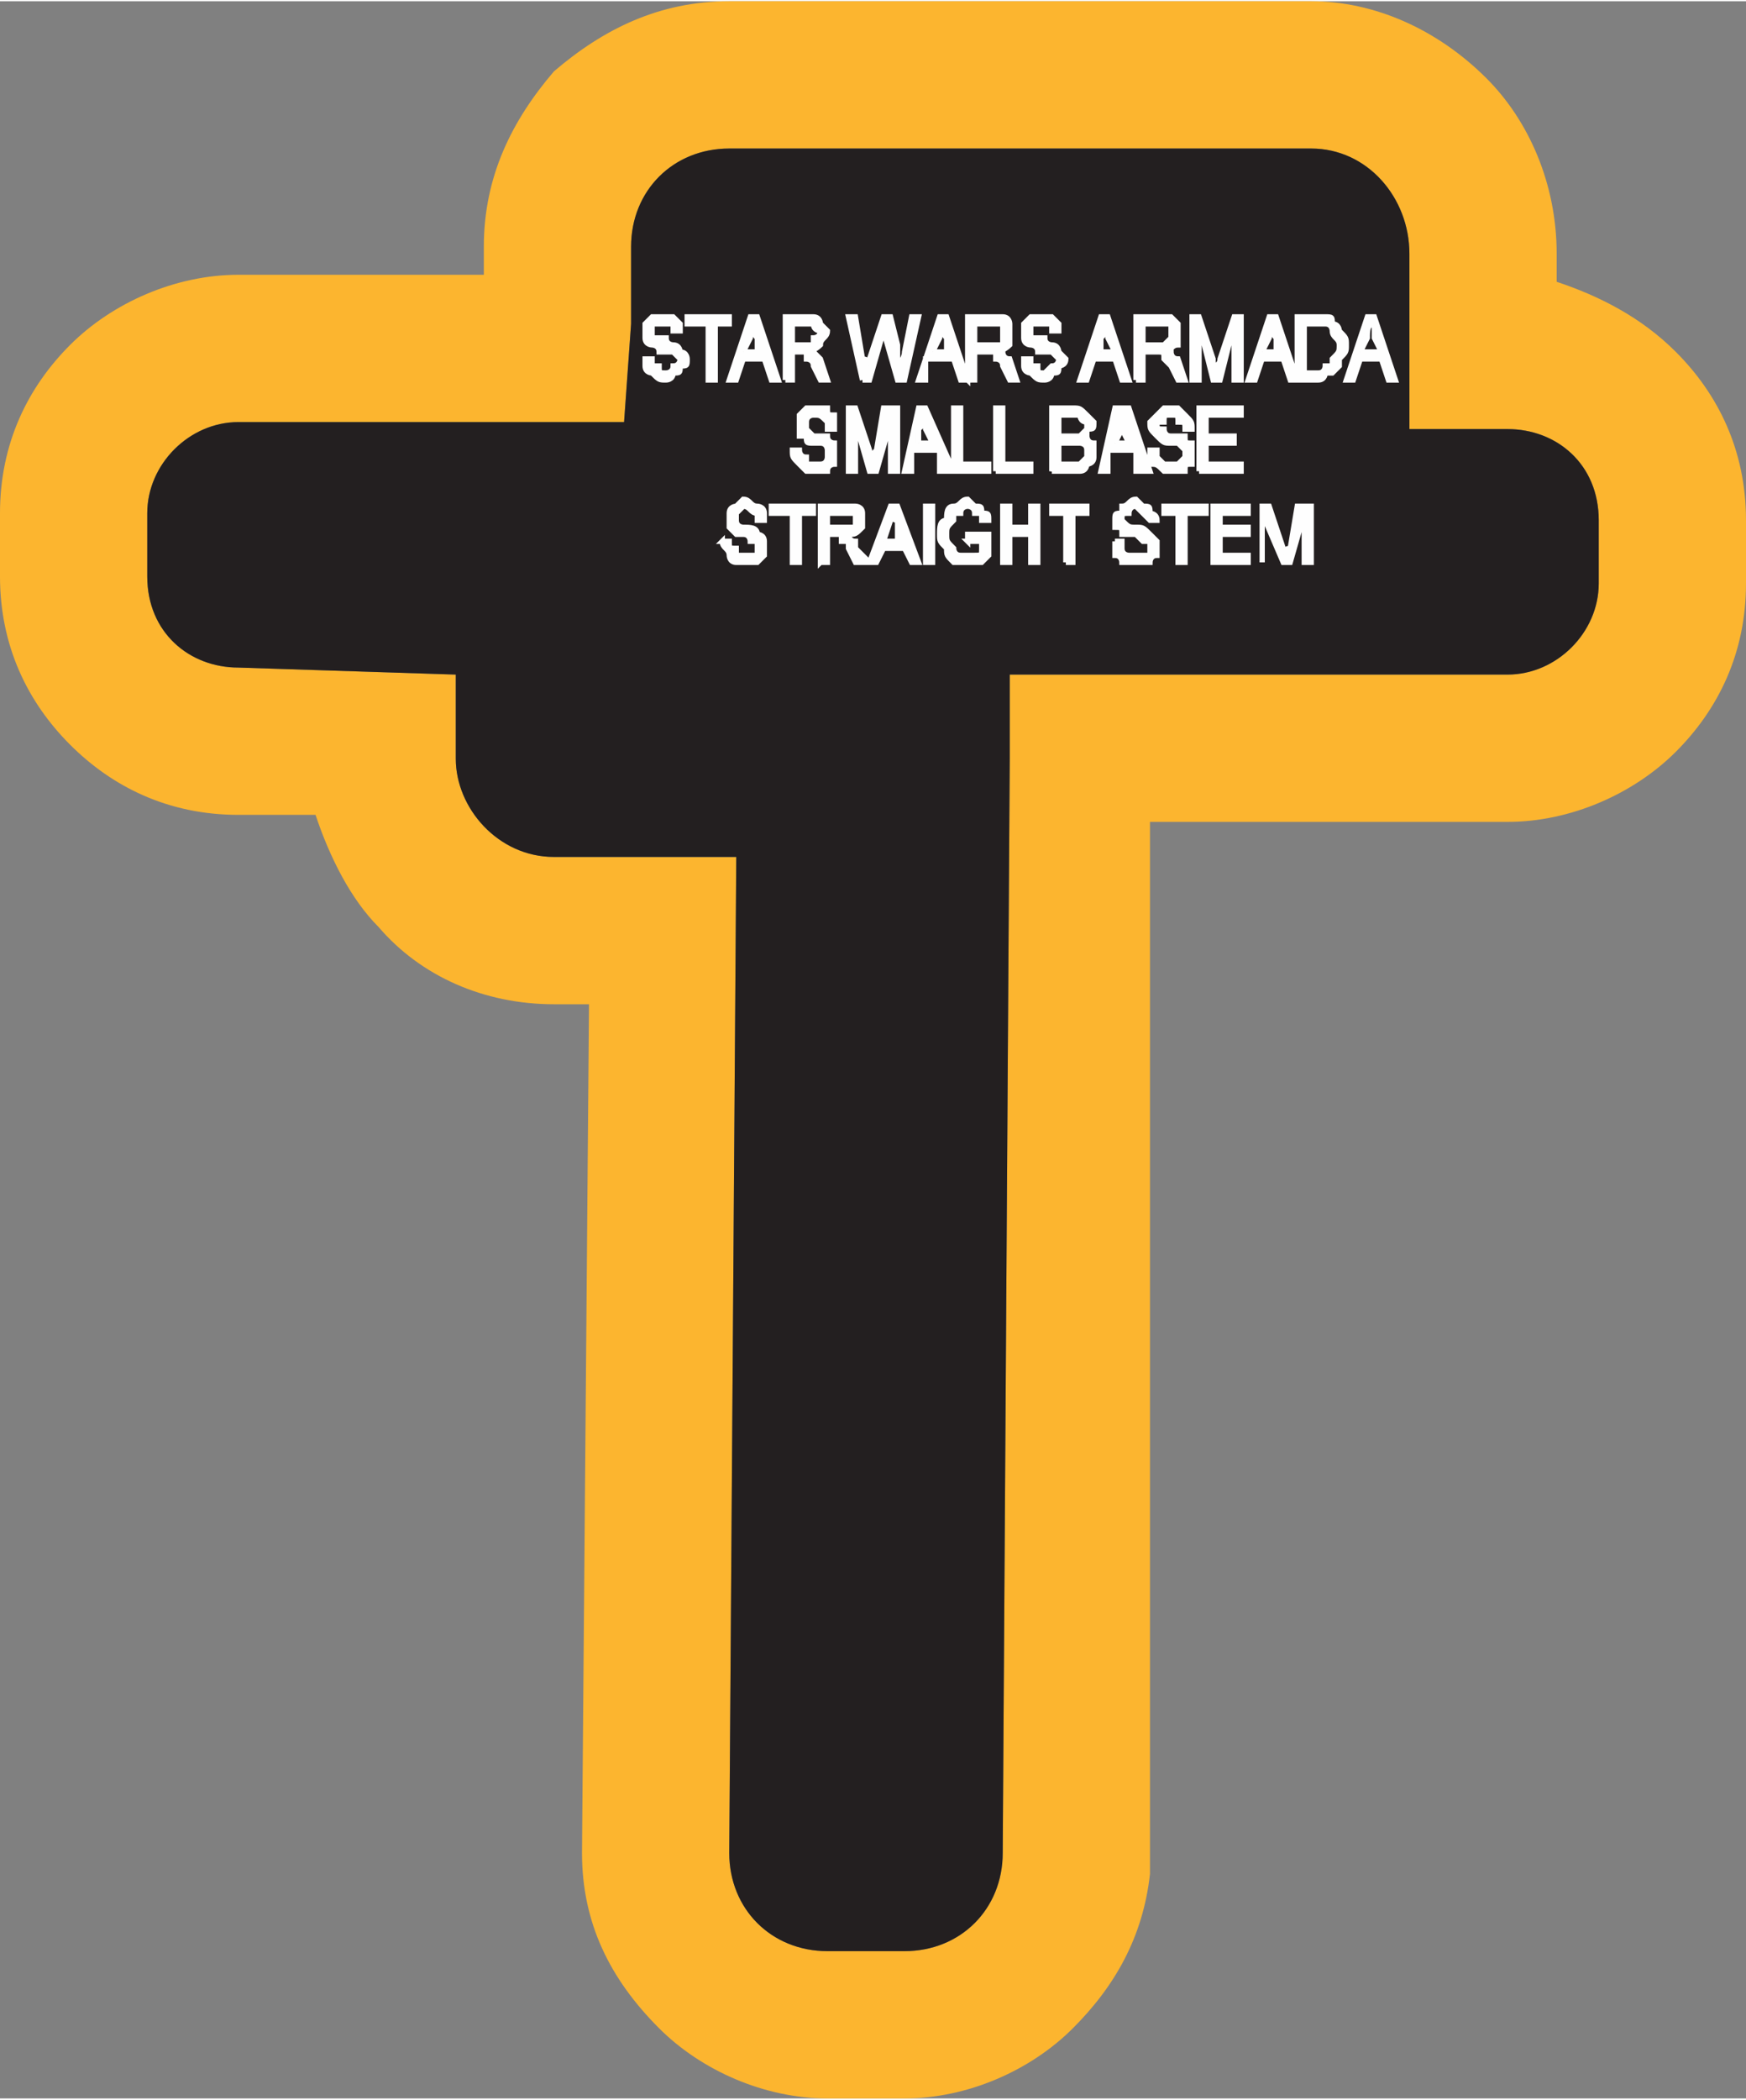
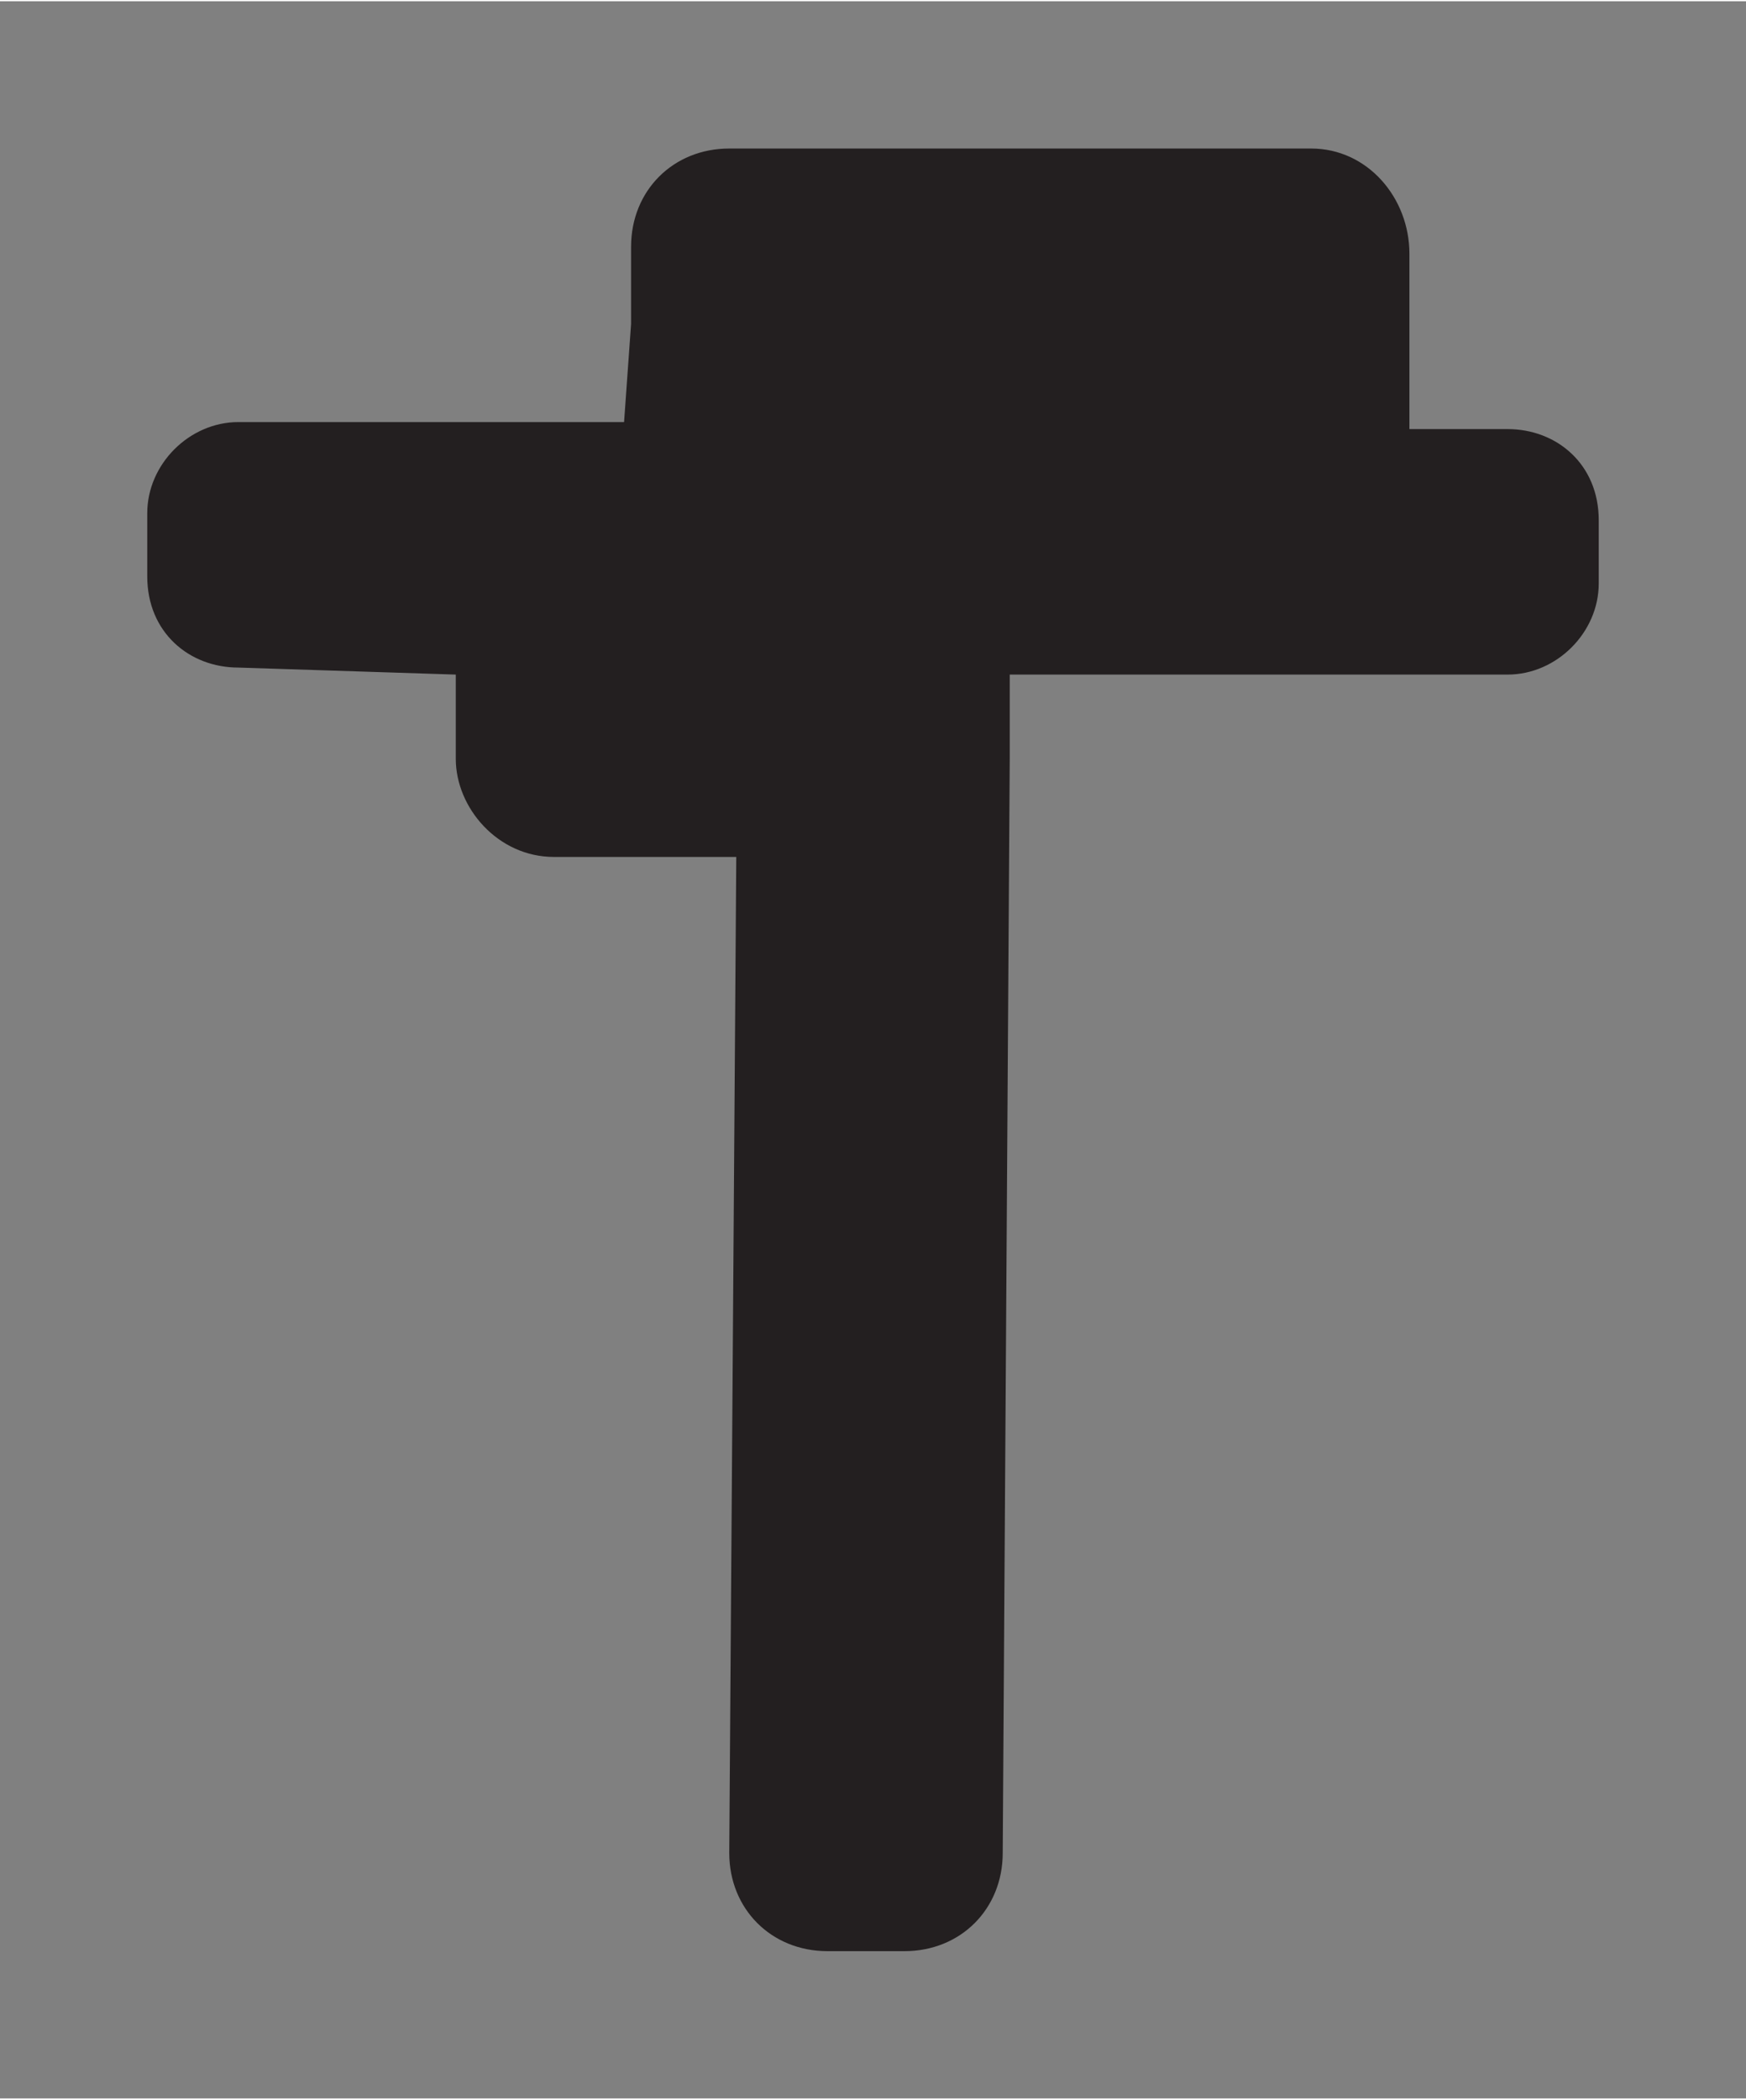
<svg xmlns="http://www.w3.org/2000/svg" xml:space="preserve" width="0.994in" height="1.195in" version="1.1" style="shape-rendering:geometricPrecision; text-rendering:geometricPrecision; image-rendering:optimizeQuality; fill-rule:evenodd; clip-rule:evenodd" viewBox="0 0 249 299">
  <rect x="0" y="0" width="249" height="299" fill="#808080" stroke="none" />
  <defs>
    <style type="text/css">
   
    .str0 {stroke:#FEFEFE;stroke-width:0.751}
    .fil0 {fill:#FCB52F}
    .fil1 {fill:#231F20}
    .fil2 {fill:#FEFEFE;fill-rule:nonzero}
   
  </style>
  </defs>
  <g id="Layer_x0020_1">
    <g id="_2508728581936">
      <g>
-         <path class="fil0" d="M69 39l0 -4c0,-10 4,-18 10,-25 7,-6 15,-10 25,-10l83 0c9,0 18,4 25,11 6,6 10,15 10,25l0 4c6,2 12,5 17,10 6,6 10,14 10,24l0 9c0,10 -4,18 -10,24 -6,6 -15,10 -24,10l-51 0 0 147 0 0 0 0c0,1 0,2 0,3 -1,9 -5,16 -11,22 -6,6 -15,10 -24,10l0 0 0 0c-1,0 -1,0 -2,0l-9 0c-9,0 -18,-4 -24,-10 -7,-7 -11,-15 -11,-25l1 -121 -5 0c-10,0 -19,-4 -25,-11 -4,-4 -7,-10 -9,-16l-11 0c-10,0 -18,-4 -24,-10 -6,-6 -10,-14 -10,-24l0 -9c0,-10 4,-18 10,-24 6,-6 15,-10 24,-10l35 0zm21 7l0 -11c0,-8 6,-14 14,-14l83 0c8,0 14,7 14,15l0 10 0 15 14 0c7,0 13,5 13,13l0 9c0,7 -6,13 -13,13l-71 0 0 1 0 11 -1 156c0,8 -6,14 -14,14l-11 0c-8,0 -14,-6 -14,-14l1 -142 -26 0c-8,0 -14,-7 -14,-14l0 -11c0,-1 0,-1 0,-1l-31 -1c-7,0 -13,-5 -13,-13l0 -9c0,-7 6,-13 13,-13l55 0 1 -14z" />
        <path id="1" class="fil1" d="M90 46l0 -11c0,-8 6,-14 14,-14l83 0c8,0 14,7 14,15l0 10 0 15 14 0c7,0 13,5 13,13l0 9c0,7 -6,13 -13,13l-71 0 0 1 0 11 -1 156c0,8 -6,14 -14,14l-11 0c-8,0 -14,-6 -14,-14l1 -142 -26 0c-8,0 -14,-7 -14,-14l0 -11c0,-1 0,-1 0,-1l-31 -1c-7,0 -13,-5 -13,-13l0 -9c0,-7 6,-13 13,-13l55 0 1 -14z" />
      </g>
-       <path class="fil2 str0" d="M92 51l1 0c0,0 0,0 0,1 0,0 0,0 1,0 0,1 0,1 1,1 0,0 1,0 1,-1 0,0 0,0 0,0 1,0 1,-1 1,-1 0,0 0,0 -1,-1 0,0 0,0 0,0 0,0 -1,0 -2,0 0,-1 -1,-1 -1,-1 0,0 -1,0 -1,-1 0,0 0,0 0,-1 0,0 0,-1 0,-1 0,0 1,-1 1,-1 1,0 1,0 2,0 0,0 1,0 1,0 0,0 1,1 1,1 0,0 0,1 0,1l-1 0c0,0 0,0 0,-1 0,0 -1,0 -1,0 -1,0 -1,0 -2,0 0,0 0,1 0,1 0,0 0,1 0,1 0,0 1,0 2,0 0,1 1,1 1,1 1,0 1,1 1,1 1,0 1,1 1,1 0,1 0,1 -1,1 0,1 0,1 -1,1 0,1 -1,1 -1,1 -1,0 -1,0 -2,-1 0,0 -1,0 -1,-1 0,0 0,-1 0,-1zm9 3l0 -8 -3 0 0 -1 6 0 0 1 -2 0 0 8 -1 0zm3 0l3 -9 1 0 3 9 -1 0 -1 -3 -3 0 -1 3 -1 0zm2 -4l2 0 0 -2c-1,-1 -1,-2 -1,-2 0,0 0,1 0,2l-1 2zm6 4l0 -9 3 0c1,0 1,0 1,0 1,0 1,1 1,1 0,0 1,1 1,1 0,1 -1,1 -1,2 0,0 -1,1 -2,1 1,0 1,0 1,0 0,0 1,1 1,1l1 3 -1 0 -1 -2c0,-1 -1,-1 -1,-1 0,-1 0,-1 0,-1 0,0 -1,0 -1,0 0,0 0,0 0,0l-1 0 0 4 -1 0zm1 -5l2 0c0,0 0,0 1,0 0,-1 0,-1 0,-1 0,0 1,0 1,-1 0,0 -1,0 -1,-1 0,0 -1,0 -1,0l-2 0 0 3zm10 5l-2 -9 1 0 1 6c1,0 1,1 1,1 0,-1 0,-1 0,-1l2 -6 1 0 1 4c0,1 0,2 0,3 0,0 1,-1 1,-2l1 -5 1 0 -2 9 -1 0 -2 -7c0,-1 0,-1 0,-1 0,0 0,1 0,1l-2 7 -1 0zm8 0l3 -9 1 0 3 9 -1 0 -1 -3 -4 0 0 3 -1 0zm2 -4l2 0 0 -2c-1,-1 -1,-2 -1,-2 0,0 0,1 0,2l-1 2zm5 4l0 -9 4 0c0,0 1,0 1,0 1,0 1,1 1,1 0,0 0,1 0,1 0,1 0,1 0,2 0,0 -1,1 -2,1 1,0 1,0 1,0 0,0 0,1 1,1l1 3 -1 0 -1 -2c0,-1 -1,-1 -1,-1 0,-1 0,-1 0,-1 -1,0 -1,0 -1,0 0,0 0,0 0,0l-2 0 0 4 -1 0zm1 -5l3 0c0,0 0,0 1,0 0,-1 0,-1 0,-1 0,0 0,0 0,-1 0,0 0,0 0,-1 0,0 -1,0 -1,0l-3 0 0 3zm7 2l1 0c0,0 0,0 0,1 0,0 0,0 1,0 0,1 0,1 1,1 0,0 0,0 1,-1 0,0 0,0 0,0 1,0 1,-1 1,-1 0,0 0,0 -1,-1 0,0 0,0 0,0 0,0 -1,0 -2,0 0,-1 -1,-1 -1,-1 0,0 -1,0 -1,-1 0,0 0,0 0,-1 0,0 0,-1 0,-1 0,0 1,-1 1,-1 1,0 1,0 2,0 0,0 1,0 1,0 0,0 1,1 1,1 0,0 0,1 0,1l-1 0c0,0 0,0 0,-1 0,0 -1,0 -1,0 -1,0 -1,0 -2,0 0,0 0,1 0,1 0,0 0,1 0,1 0,0 1,0 2,0 0,1 1,1 1,1 1,0 1,1 1,1 0,0 1,1 1,1 0,1 -1,1 -1,1 0,1 0,1 -1,1 0,1 -1,1 -1,1 -1,0 -1,0 -2,-1 0,0 -1,0 -1,-1 0,0 0,-1 0,-1zm8 3l3 -9 1 0 3 9 -1 0 -1 -3 -3 0 -1 3 -1 0zm3 -4l2 0 -1 -2c0,-1 0,-2 0,-2 0,0 0,1 -1,2l0 2zm5 4l0 -9 4 0c0,0 1,0 1,0 0,0 1,1 1,1 0,0 0,1 0,1 0,1 0,1 0,2 -1,0 -1,1 -2,1 0,0 1,0 1,0 0,0 0,1 1,1l1 3 -1 0 -1 -2c-1,-1 -1,-1 -1,-1 0,-1 0,-1 -1,-1 0,0 0,0 0,0 0,0 0,0 -1,0l-1 0 0 4 -1 0zm1 -5l2 0c1,0 1,0 1,0 1,-1 1,-1 1,-1 0,0 0,0 0,-1 0,0 0,0 0,-1 0,0 -1,0 -1,0l-3 0 0 3zm7 5l0 -9 1 0 2 6c0,1 0,1 0,1 0,0 1,0 1,-1l2 -6 1 0 0 9 -1 0 0 -8 -2 8 -1 0 -2 -8 0 8 -1 0zm8 0l3 -9 1 0 3 9 -1 0 -1 -3 -3 0 -1 3 -1 0zm2 -4l2 0 0 -2c-1,-1 -1,-2 -1,-2 0,0 0,1 0,2l-1 2zm5 4l0 -9 3 0c1,0 1,0 1,0 1,0 1,0 1,1 1,0 1,1 1,1 1,1 1,1 1,2 0,1 0,1 -1,2 0,0 0,1 0,1 0,0 -1,1 -1,1 0,0 0,0 -1,0 0,0 0,1 -1,1l-3 0zm1 -1l2 0c1,0 1,-1 1,-1 0,0 1,0 1,0 0,0 0,-1 0,-1 1,-1 1,-1 1,-2 0,-1 -1,-1 -1,-2 0,0 0,-1 -1,-1 0,0 0,0 -1,0l-2 0 0 7zm6 1l3 -9 1 0 3 9 -1 0 -1 -3 -3 0 -1 3 -1 0zm2 -4l3 0 -1 -2c0,-1 0,-2 0,-2 -1,0 -1,1 -1,2l-1 2zm-81 14l1 0c0,0 0,1 1,1 0,0 0,1 0,1 1,0 1,0 1,0 1,0 1,0 1,0 1,0 1,-1 1,-1 0,0 0,0 0,0 0,-1 0,-1 0,-1 0,0 0,-1 -1,-1 0,0 0,0 -1,0 -1,0 -1,0 -1,-1 -1,0 -1,0 -1,0 0,-1 0,-1 0,-2 0,0 0,0 0,-1 0,0 0,0 1,-1 0,0 1,0 1,0 1,0 1,0 2,0 0,1 0,1 1,1 0,1 0,1 0,2l-1 0c0,-1 0,-1 0,-1 -1,-1 -1,-1 -2,-1 0,0 -1,0 -1,1 0,0 0,0 0,0 0,1 0,1 0,1 0,0 1,1 1,1 1,0 2,0 2,0 0,1 1,1 1,1 0,1 0,1 0,1 0,1 0,1 0,2 0,0 -1,0 -1,1 0,0 -1,0 -1,0 -1,0 -2,0 -2,0 -1,-1 -1,-1 -1,-1 -1,-1 -1,-1 -1,-2zm8 3l0 -9 1 0 2 6c0,1 0,1 0,2 0,-1 0,-1 1,-2l1 -6 2 0 0 9 -1 0 0 -7 -2 7 -1 0 -2 -7 0 7 -1 0zm8 0l2 -9 1 0 4 9 -2 0 0 -3 -4 0 0 3 -1 0zm2 -4l2 0 -1 -2c0,-1 0,-1 0,-2 0,1 0,1 -1,2l0 2zm5 4l0 -9 1 0 0 8 4 0 0 1 -5 0zm6 0l0 -9 1 0 0 8 4 0 0 1 -5 0zm8 0l0 -9 3 0c1,0 1,0 2,1 0,0 0,0 0,0 1,1 1,1 1,1 0,1 0,1 -1,1 0,1 0,1 0,1 0,0 0,1 1,1 0,0 0,1 0,1 0,1 0,1 0,1 0,1 -1,1 -1,1 0,0 0,1 -1,1 0,0 0,0 -1,0l-3 0zm1 -5l2 0c0,0 1,0 1,0 0,0 0,0 1,-1 0,0 0,0 0,0 0,-1 0,-1 0,-1 -1,0 -1,-1 -1,-1 0,0 -1,0 -1,0l-2 0 0 3zm0 4l2 0c1,0 1,0 1,0 0,0 0,0 0,0 1,-1 1,-1 1,-1 0,0 0,0 0,-1 0,0 0,0 0,0 0,-1 -1,-1 -1,-1 0,0 0,0 -1,0l-2 0 0 3zm6 1l2 -9 2 0 3 9 -2 0 0 -3 -4 0 0 3 -1 0zm2 -4l2 0 -1 -2c0,-1 0,-1 0,-2 0,1 0,1 0,2l-1 2zm5 1l1 0c0,0 0,1 0,1 0,0 1,1 1,1 0,0 1,0 1,0 1,0 1,0 1,0 0,0 1,-1 1,-1 0,0 0,0 0,0 0,-1 0,-1 0,-1 0,0 -1,-1 -1,-1 0,0 0,0 -1,0 -1,0 -1,0 -2,-1 0,0 0,0 0,0 -1,-1 -1,-1 -1,-2 0,0 0,0 1,-1 0,0 0,0 1,-1 0,0 0,0 1,0 1,0 1,0 1,0 1,1 1,1 1,1 1,1 1,1 1,2l-1 0c0,-1 0,-1 -1,-1 0,-1 0,-1 -1,-1 -1,0 -1,0 -1,1 -1,0 -1,0 -1,0 0,1 0,1 1,1 0,0 0,1 1,1 1,0 1,0 2,0 0,1 0,1 1,1 0,1 0,1 0,1 0,1 0,1 0,2 -1,0 -1,0 -1,1 -1,0 -1,0 -2,0 0,0 -1,0 -1,0 -1,-1 -1,-1 -2,-1 0,-1 0,-1 0,-2zm7 3l0 -9 6 0 0 1 -5 0 0 3 4 0 0 1 -4 0 0 3 5 0 0 1 -6 0zm-68 10l1 0c0,1 0,1 1,1 0,1 0,1 0,1 1,0 1,0 2,0 0,0 0,0 1,0 0,0 0,0 0,0 0,-1 0,-1 0,-1 0,0 0,-1 0,-1 0,0 0,0 -1,0 0,0 0,-1 -1,-1 -1,0 -1,0 -1,0 -1,-1 -1,-1 -1,-1 0,0 0,-1 0,-1 0,-1 0,-1 0,-1 0,-1 1,-1 1,-1 0,0 1,-1 1,-1 1,0 1,1 2,1 0,0 1,0 1,1 0,0 0,0 0,1l-1 0c0,0 0,-1 0,-1 -1,0 -1,-1 -2,-1 0,0 -1,1 -1,1 0,0 0,0 0,1 0,0 0,0 0,0 0,1 1,1 1,1 1,0 2,0 2,1 0,0 1,0 1,1 0,0 0,0 0,1 0,0 0,1 0,1 0,0 -1,1 -1,1 0,0 -1,0 -1,0 -1,0 -2,0 -2,0 -1,0 -1,-1 -1,-1 0,-1 -1,-1 -1,-2zm10 3l0 -7 -3 0 0 -1 6 0 0 1 -2 0 0 7 -1 0zm4 0l0 -8 3 0c1,0 2,0 2,0 0,0 1,0 1,1 0,0 0,0 0,1 0,1 0,1 0,1 -1,1 -1,1 -2,1 0,0 0,1 1,1 0,0 0,0 0,1l2 2 -2 0 -1 -2c0,0 0,-1 0,-1 0,0 -1,0 -1,0 0,-1 0,-1 0,-1 0,0 -1,0 -1,0l-1 0 0 4 -1 0zm1 -5l2 0c1,0 1,0 1,0 1,0 1,0 1,0 0,-1 0,-1 0,-1 0,0 0,-1 0,-1 -1,0 -1,0 -2,0l-2 0 0 2zm6 5l3 -8 1 0 3 8 -1 0 -1 -2 -3 0 -1 2 -1 0zm2 -3l2 0 0 -3c-1,0 -1,-1 -1,-2 0,1 0,2 0,2l-1 3zm6 3l0 -8 1 0 0 8 -1 0zm6 -3l0 -1 3 0 0 3c0,0 -1,1 -1,1 -1,0 -1,0 -2,0 -1,0 -1,0 -2,0 -1,-1 -1,-1 -1,-2 -1,-1 -1,-1 -1,-2 0,-1 0,-2 1,-2 0,-1 0,-2 1,-2 1,0 1,-1 2,-1 0,0 1,1 1,1 1,0 1,0 1,1 1,0 1,0 1,1l-1 0c0,0 0,-1 0,-1 0,0 -1,0 -1,0 0,-1 -1,-1 -1,-1 0,0 -1,0 -1,1 -1,0 -1,0 -1,0 0,1 0,1 0,1 -1,1 -1,1 -1,2 0,1 0,1 1,2 0,0 0,1 1,1 0,0 0,0 1,0 0,0 1,0 1,0 1,0 1,0 1,-1l0 -1 -2 0zm5 3l0 -8 1 0 0 3 3 0 0 -3 1 0 0 8 -1 0 0 -4 -3 0 0 4 -1 0zm9 0l0 -7 -2 0 0 -1 5 0 0 1 -2 0 0 7 -1 0zm7 -3l1 0c0,1 0,1 0,1 0,1 1,1 1,1 0,0 1,0 1,0 0,0 1,0 1,0 0,0 1,0 1,0 0,-1 0,-1 0,-1 0,0 0,-1 0,-1 0,0 -1,0 -1,0 0,0 -1,-1 -1,-1 -1,0 -1,0 -2,0 0,-1 0,-1 -1,-1 0,0 0,-1 0,-1 0,-1 0,-1 1,-1 0,-1 0,-1 0,-1 1,0 1,-1 2,-1 0,0 1,1 1,1 1,0 1,0 1,1 0,0 1,0 1,1l-1 0c0,0 -1,-1 -1,-1 0,0 -1,-1 -1,-1 -1,0 -1,1 -1,1 -1,0 -1,0 -1,1 0,0 0,0 0,0 1,1 1,1 2,1 1,0 1,0 2,1 0,0 0,0 1,1 0,0 0,0 0,1 0,0 0,1 0,1 -1,0 -1,1 -1,1 -1,0 -1,0 -2,0 -1,0 -1,0 -2,0 0,0 0,-1 -1,-1 0,-1 0,-1 0,-2zm9 3l0 -7 -2 0 0 -1 6 0 0 1 -3 0 0 7 -1 0zm5 0l0 -8 5 0 0 1 -4 0 0 2 4 0 0 1 -4 0 0 3 4 0 0 1 -5 0zm7 0l0 -8 1 0 2 6c0,0 0,1 0,1 0,0 0,-1 1,-1l1 -6 2 0 0 8 -1 0 0 -7 -2 7 -1 0 -3 -7 0 7 0 0z" />
    </g>
  </g>
</svg>